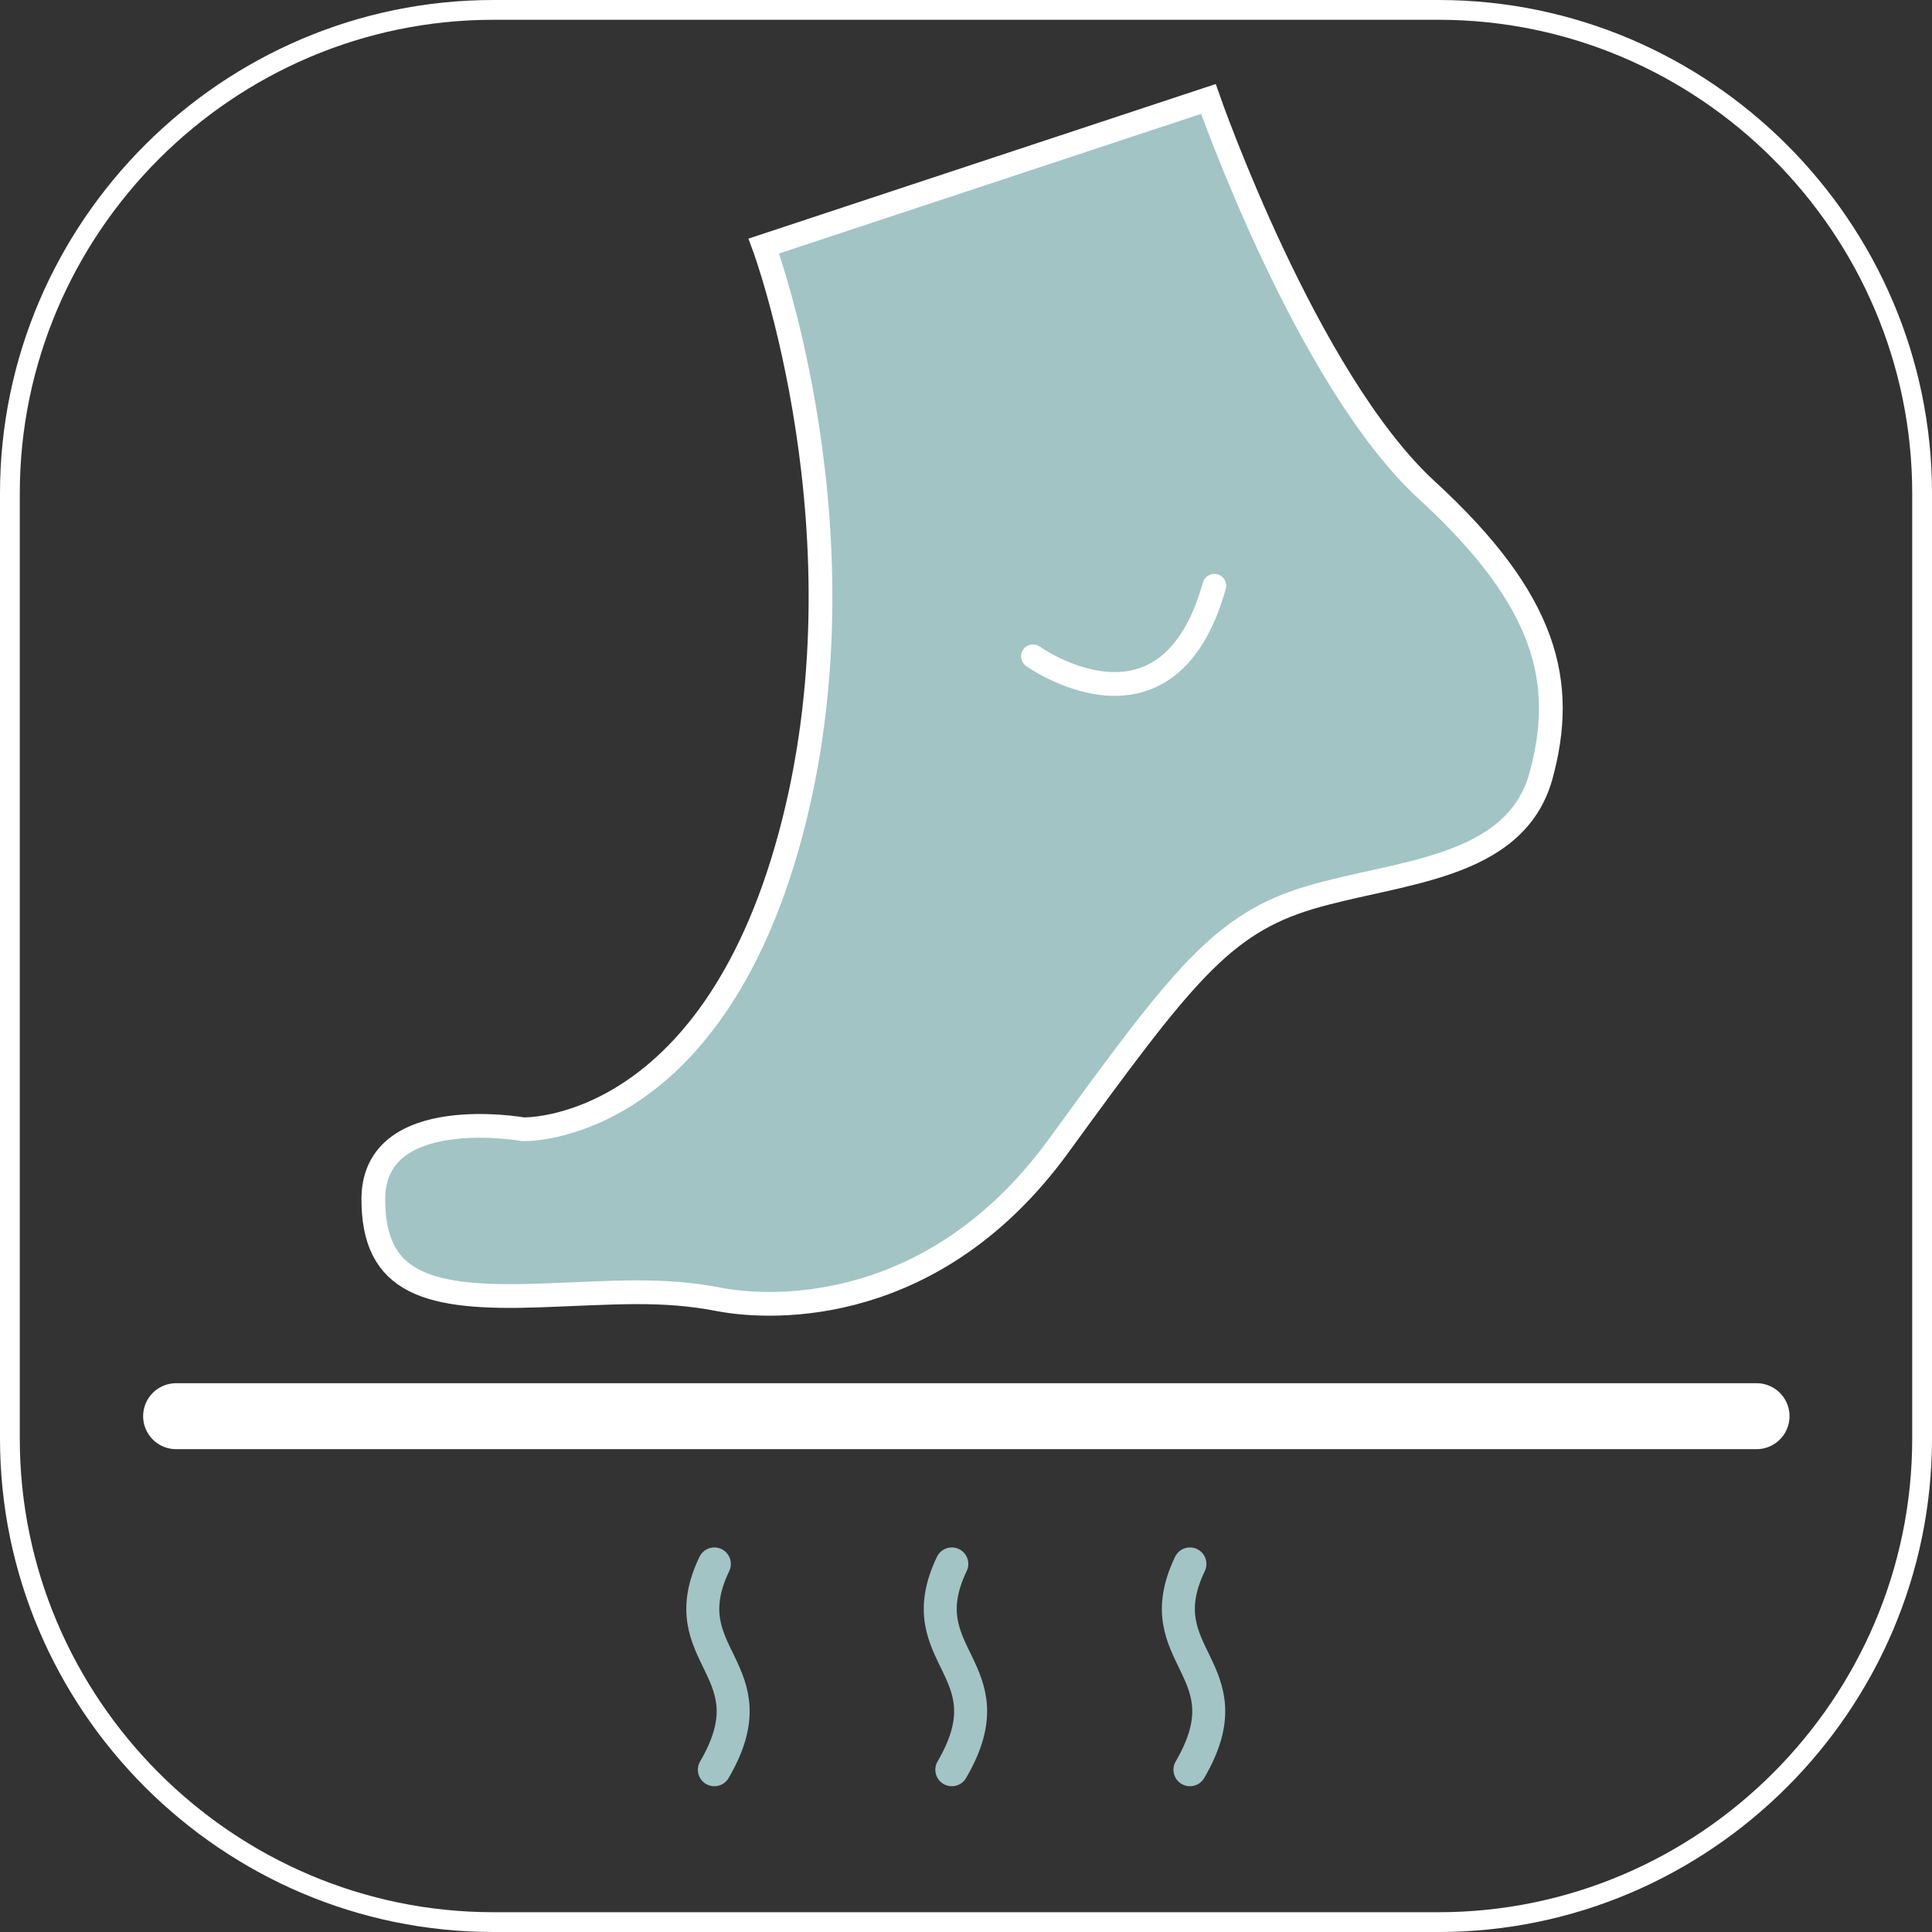
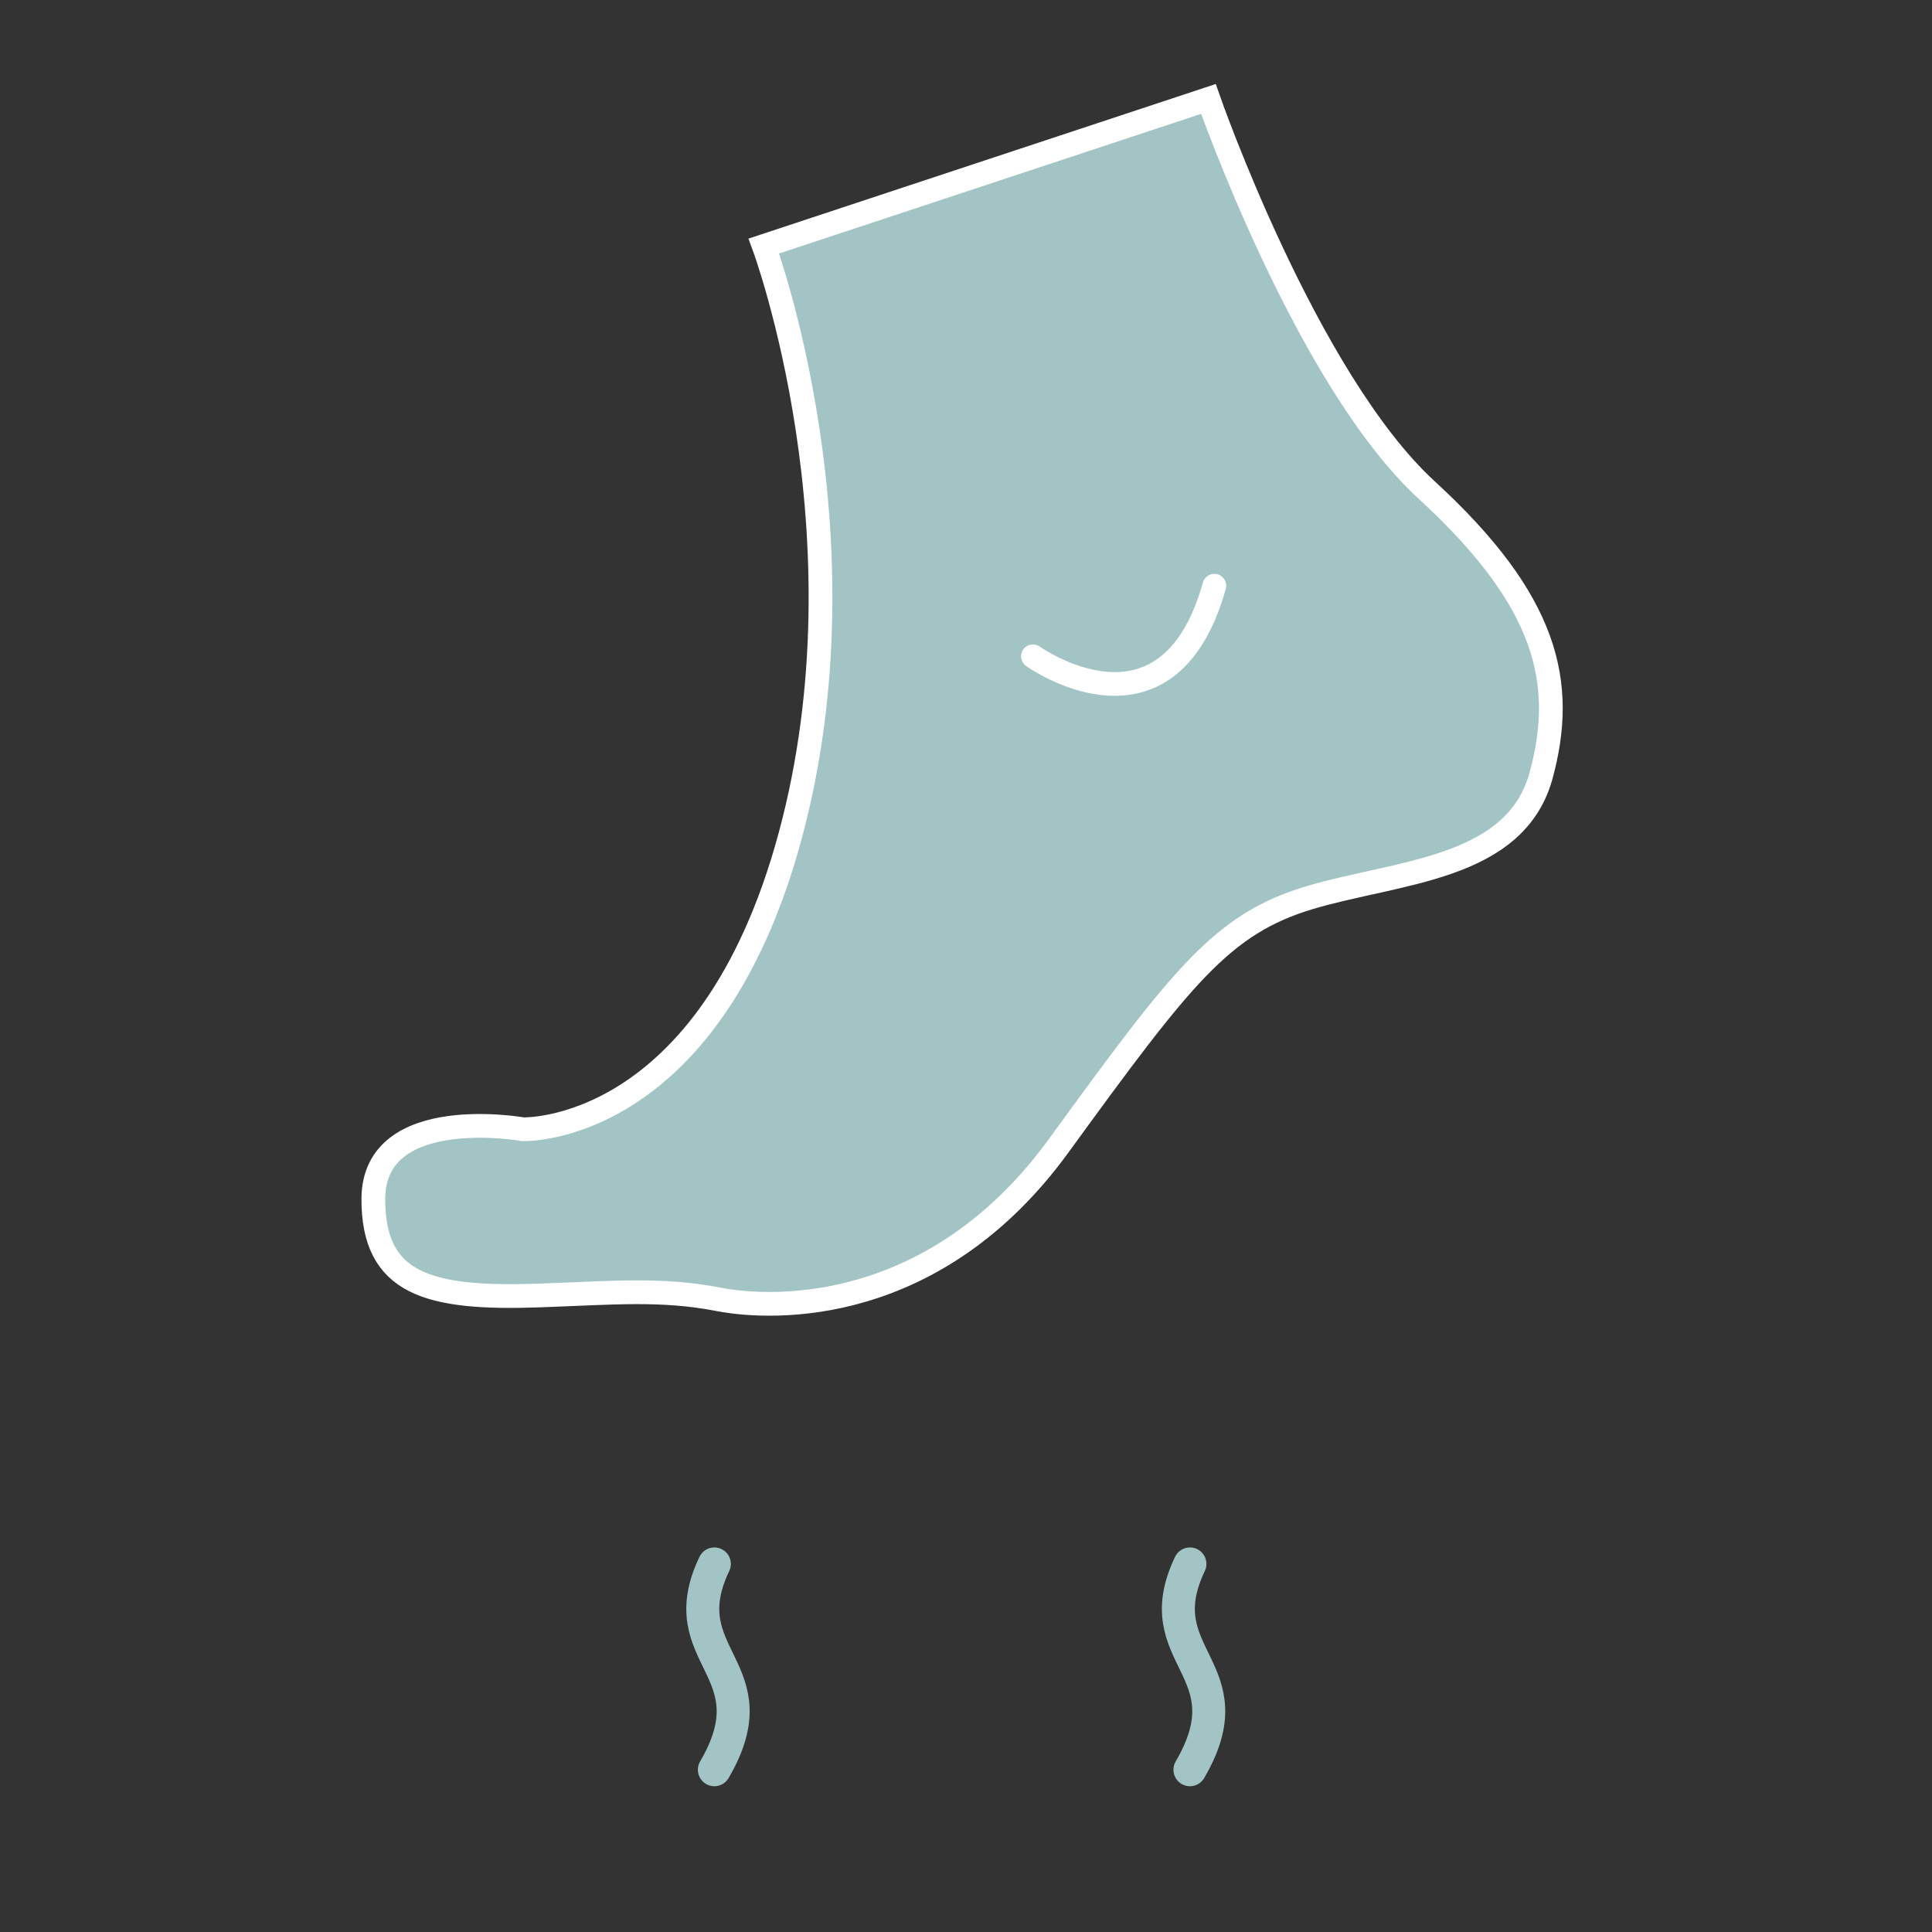
<svg xmlns="http://www.w3.org/2000/svg" version="1.1" id="Layer_1" x="0px" y="0px" viewBox="0 0 292.9 292.9" style="enable-background:new 0 0 292.9 292.9;" xml:space="preserve">
  <rect x="0" y="0" width="292.9" height="292.9" fill="#333333" stroke="none" />
  <style type="text/css">
	.st0{fill:none;stroke:#FFFFFF;stroke-width:3;stroke-miterlimit:10;}
	.st1{fill:none;stroke:#FFFFFF;stroke-width:10;stroke-linecap:round;stroke-linejoin:round;stroke-miterlimit:10;}
	.st2{fill:#A2C4C5;stroke:#FFFFFF;stroke-width:3.6;stroke-miterlimit:10;}
	.st3{fill:none;stroke:#FFFFFF;stroke-width:3.6;stroke-linecap:round;stroke-miterlimit:10;}
	.st4{fill:none;stroke:#A2C4C5;stroke-width:5;stroke-linecap:round;stroke-linejoin:round;stroke-miterlimit:10;}
</style>
-   <path class="st0" d="M218.1,291.4H74.8c-40.3,0-73.3-33-73.3-73.3V74.8c0-40.3,33-73.3,73.3-73.3h143.3c40.3,0,73.3,33,73.3,73.3  v143.3C291.4,258.4,258.4,291.4,218.1,291.4z" />
-   <line class="st1" x1="26.7" y1="214.7" x2="266.3" y2="214.7" />
  <path class="st2" d="M183.2,15c0,0,14.8,42.5,33.1,59.3s21.2,29.2,17.3,43.4c-4,14.2-21.7,14.4-35.1,18.4c-13.3,4-19.3,11.9-38,37.6  S117.4,198.6,109,197c-8.7-1.7-16-1-27.2-0.6c-16.9,0.6-25.3-1.7-25.2-14.8c0.2-14.4,22.7-10.4,22.7-10.4s28.2,1,40.5-44.5  s-4-89.4-4-89.4L183.2,15z" />
  <path class="st3" d="M156.6,99.5c0,0,20.4,14.6,27.5-10.7" />
  <g>
    <path class="st4" d="M108.3,268.3c9-15.4-6.8-17,0-31.2" />
-     <path class="st4" d="M144.3,268.3c9-15.4-6.8-17,0-31.2" />
    <path class="st4" d="M180.4,268.3c9-15.4-6.8-17,0-31.2" />
  </g>
</svg>